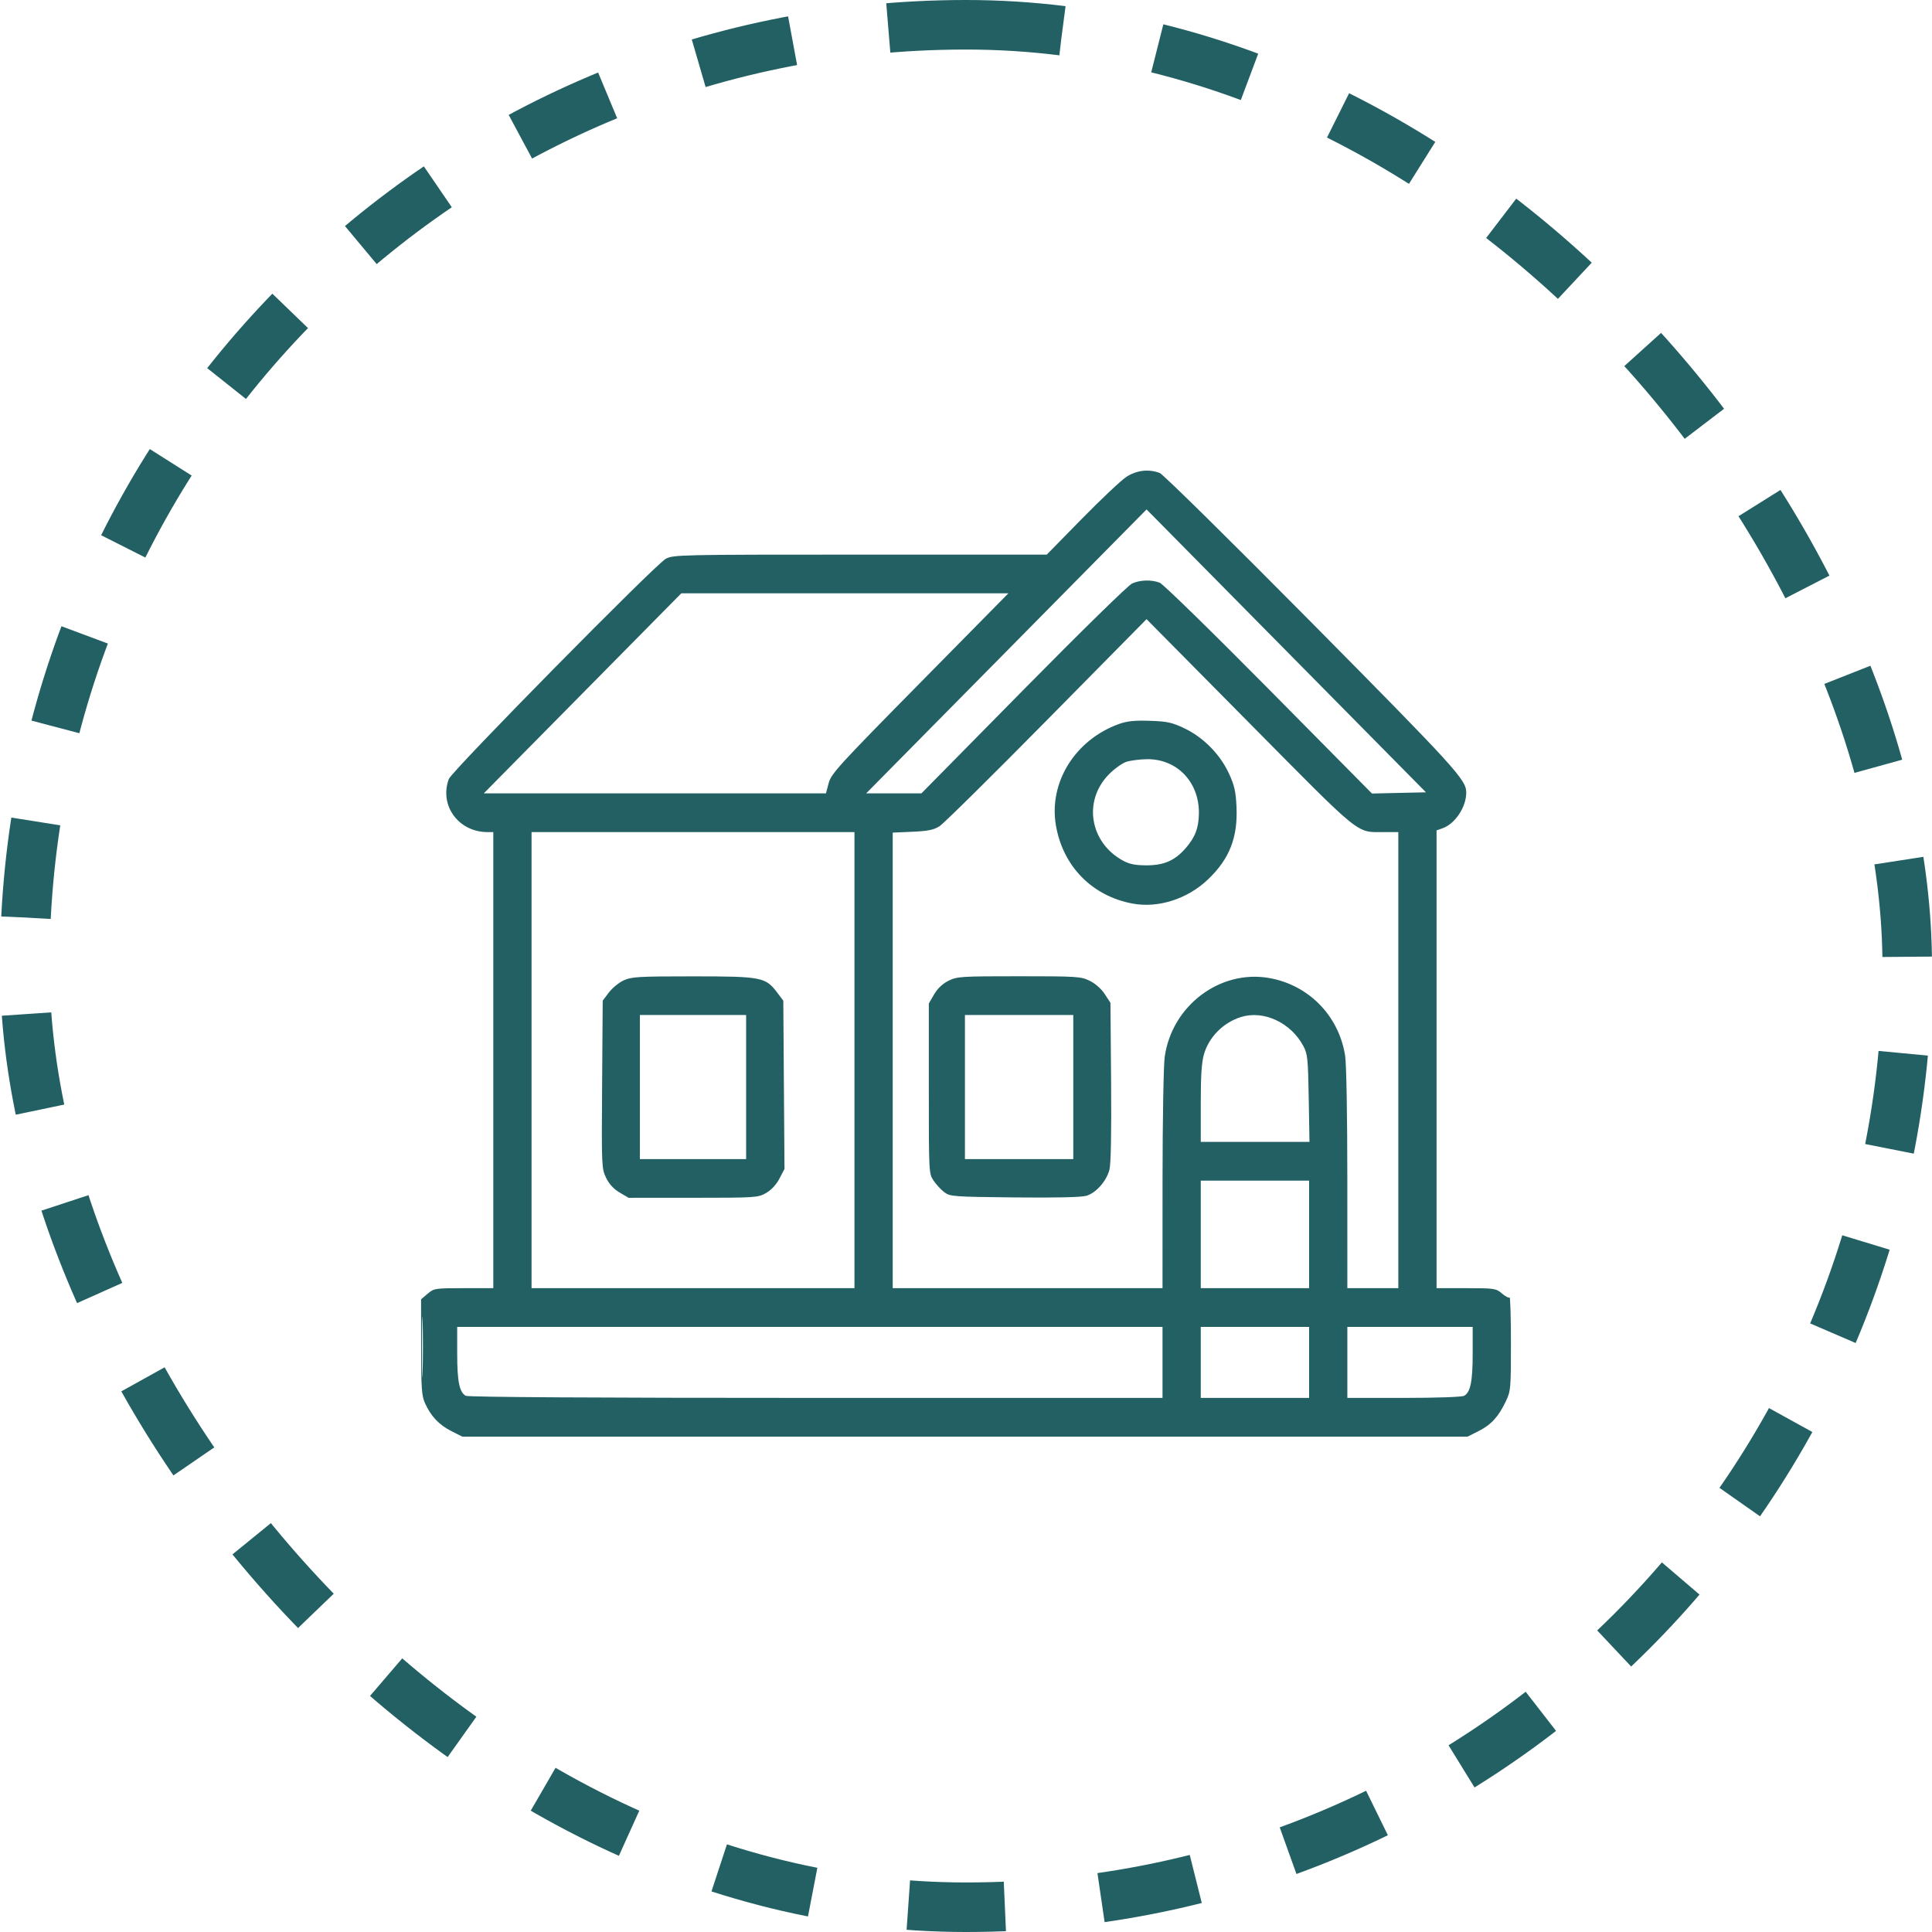
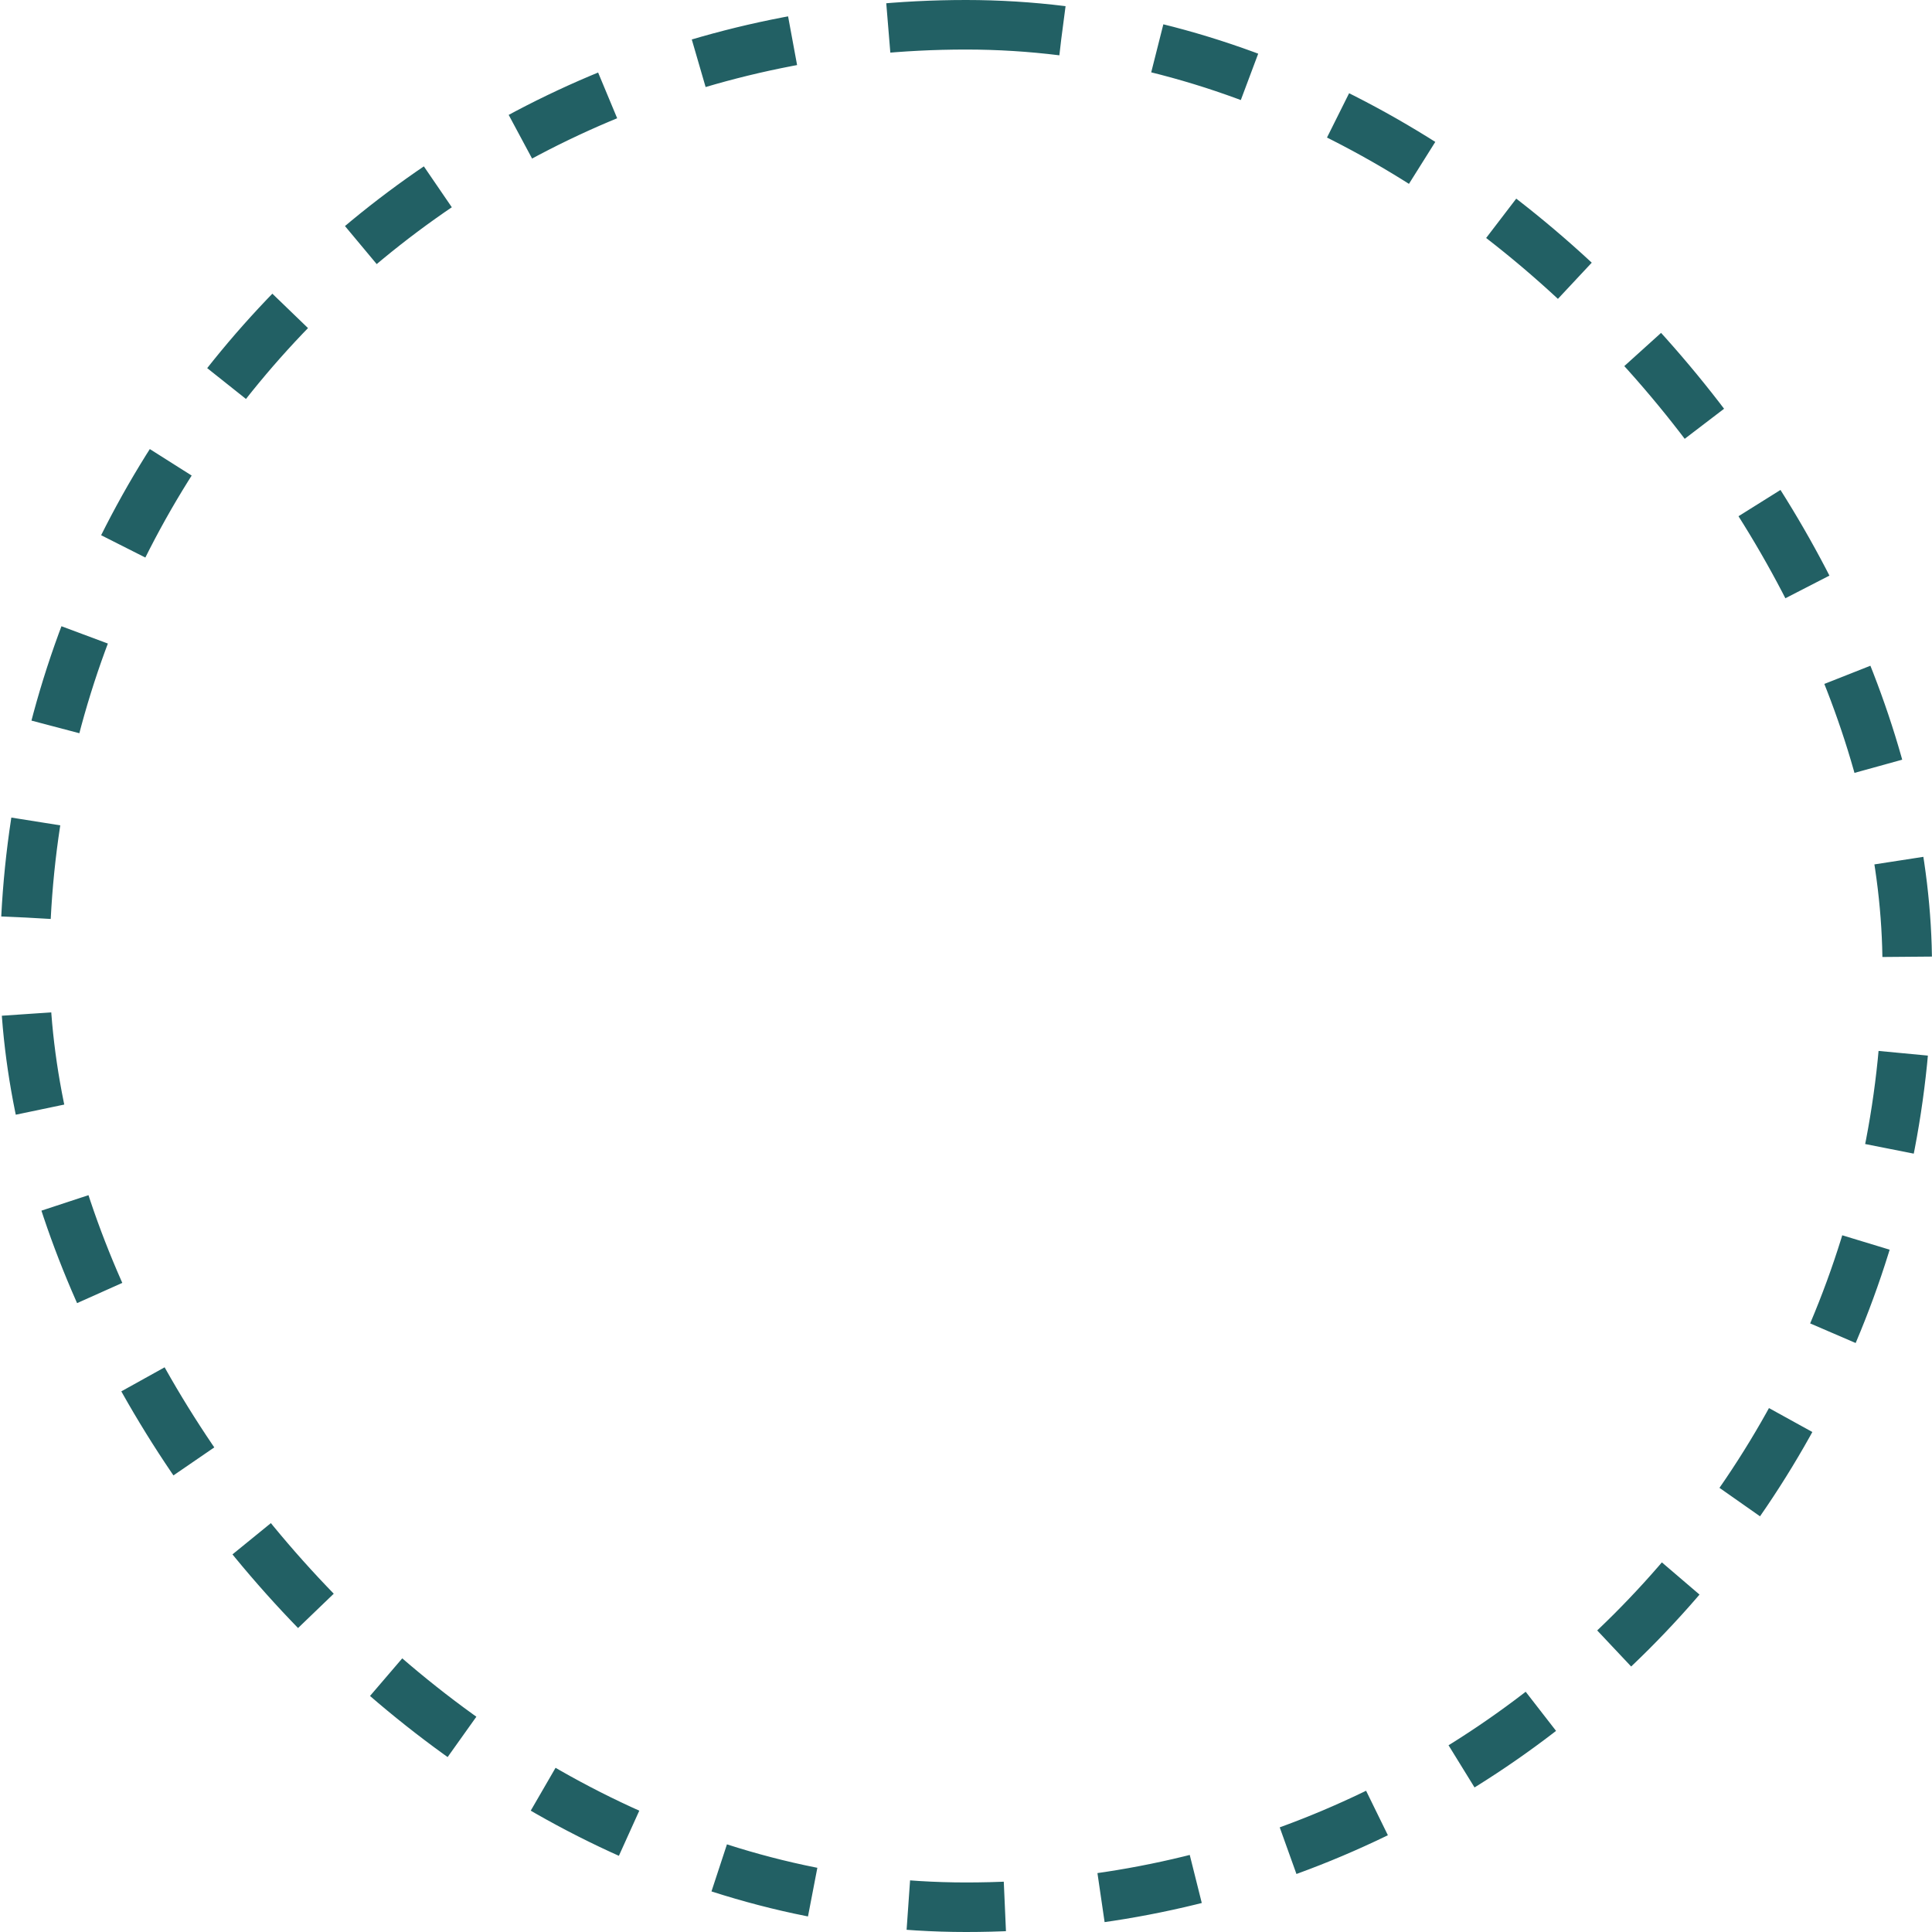
<svg xmlns="http://www.w3.org/2000/svg" width="78" height="78" viewBox="0 0 78 78" fill="none">
  <rect x="1" y="1" width="76" height="76" rx="38" stroke="#226064" stroke-width="2" stroke-dasharray="3.9 3.9" />
-   <path fill-rule="evenodd" clip-rule="evenodd" d="M45.471 19.255C45.261 19.393 44.453 20.155 43.675 20.948L42.261 22.391H34.73C27.459 22.391 27.189 22.397 26.882 22.558C26.47 22.775 18.238 31.129 18.12 31.451C17.726 32.516 18.51 33.592 19.68 33.594L19.916 33.595V42.801V52.007H18.722C17.562 52.007 17.52 52.014 17.264 52.232L17 52.457L17.002 54.382C17.003 56.057 17.024 56.352 17.16 56.654C17.395 57.176 17.727 57.527 18.22 57.776L18.663 58H38.957H59.251L59.695 57.776C60.203 57.52 60.497 57.199 60.792 56.579C60.993 56.159 61 56.076 61 54.235C61 53.185 60.975 52.351 60.945 52.381C60.915 52.412 60.777 52.34 60.638 52.222C60.397 52.016 60.337 52.007 59.192 52.007H57.998V42.766V33.525L58.238 33.44C58.751 33.259 59.201 32.577 59.196 31.988C59.192 31.479 58.764 31.009 52.968 25.152C49.679 21.83 46.955 19.145 46.821 19.095C46.373 18.926 45.882 18.985 45.471 19.255ZM40.63 26.299L34.969 32.031H36.084H37.2L41.316 27.854C43.648 25.488 45.552 23.624 45.709 23.555C46.037 23.41 46.487 23.398 46.821 23.525C46.954 23.575 48.936 25.511 51.226 27.826L55.39 32.037L56.48 32.012L57.57 31.988L51.93 26.277L46.29 20.567L40.63 26.299ZM23.518 27.993L19.531 32.031H26.439H33.346L33.455 31.619C33.555 31.238 33.841 30.925 37.137 27.58L40.711 23.954H34.108H27.506L23.518 27.993ZM42.258 29.083C40.042 31.33 38.094 33.253 37.931 33.357C37.697 33.505 37.465 33.552 36.837 33.58L36.041 33.615V42.811V52.007H41.487H46.934L46.935 47.643C46.936 45.237 46.975 43.006 47.022 42.671C47.311 40.606 49.248 39.14 51.232 39.484C52.837 39.763 54.056 41.01 54.307 42.627C54.358 42.956 54.395 45.034 54.395 47.599L54.396 52.007H55.425H56.454V42.801V33.595L55.875 33.594C54.736 33.593 55.033 33.834 50.45 29.202L46.289 24.997L42.258 29.083ZM45.174 29.23C43.399 29.871 42.33 31.598 42.632 33.334C42.917 34.977 44.09 36.172 45.716 36.478C46.758 36.675 47.946 36.295 48.776 35.499C49.643 34.669 49.979 33.806 49.92 32.56C49.891 31.948 49.835 31.704 49.614 31.224C49.256 30.451 48.581 29.767 47.815 29.403C47.312 29.165 47.124 29.124 46.419 29.101C45.802 29.081 45.5 29.112 45.174 29.23ZM45.476 30.756C45.31 30.809 44.994 31.035 44.773 31.259C43.715 32.329 43.992 34.019 45.347 34.751C45.603 34.889 45.842 34.936 46.29 34.936C46.996 34.936 47.436 34.742 47.875 34.236C48.257 33.795 48.4 33.411 48.403 32.819C48.409 31.559 47.506 30.63 46.295 30.651C46.01 30.655 45.641 30.703 45.476 30.756ZM21.46 42.801V52.007H27.979H34.497V42.801V33.595H27.979H21.46V42.801ZM25.181 39.58C24.987 39.669 24.717 39.89 24.581 40.071L24.333 40.399L24.309 43.781C24.285 47.081 24.289 47.173 24.467 47.545C24.59 47.802 24.769 47.998 25.014 48.144L25.378 48.359L27.986 48.358C30.526 48.357 30.603 48.352 30.931 48.163C31.143 48.041 31.343 47.824 31.47 47.581L31.672 47.192L31.648 43.796L31.624 40.399L31.376 40.071C30.909 39.45 30.743 39.418 27.979 39.418C25.774 39.418 25.5 39.434 25.181 39.58ZM38.29 39.598C38.051 39.718 37.85 39.909 37.711 40.148L37.499 40.515V43.947C37.499 47.363 37.5 47.38 37.692 47.666C37.798 47.824 37.994 48.034 38.127 48.134C38.358 48.308 38.488 48.317 40.957 48.343C42.631 48.361 43.657 48.337 43.859 48.277C44.25 48.161 44.667 47.691 44.79 47.229C44.851 46.998 44.874 45.792 44.858 43.682L44.832 40.486L44.602 40.134C44.464 39.922 44.222 39.709 43.996 39.598C43.64 39.423 43.492 39.414 41.139 39.414C38.784 39.414 38.638 39.423 38.29 39.598ZM25.834 43.887V46.796H27.979H30.123V43.887V40.977H27.979H25.834V43.887ZM38.957 43.887V46.796H41.144H43.331V43.887V40.977H41.144H38.957V43.887ZM50.107 41.058C49.397 41.277 48.814 41.859 48.611 42.551C48.512 42.889 48.478 43.406 48.478 44.554V46.101H50.672H52.867L52.837 44.343C52.809 42.743 52.79 42.552 52.622 42.236C52.12 41.289 51.024 40.776 50.107 41.058ZM48.478 49.836V52.007H50.665H52.852V49.836V47.665H50.665H48.478V49.836ZM17.037 54.396C17.037 55.494 17.049 55.932 17.064 55.368C17.079 54.804 17.079 53.905 17.064 53.37C17.049 52.836 17.037 53.297 17.037 54.396ZM18.458 54.643C18.458 55.775 18.547 56.212 18.805 56.352C18.905 56.406 23.988 56.437 32.948 56.437H46.934V55.004V53.571H32.696H18.458V54.643ZM48.478 55.004V56.437H50.665H52.852V55.004V53.571H50.665H48.478V55.004ZM54.396 55.004V56.437H56.674C57.996 56.437 59.019 56.401 59.11 56.352C59.367 56.212 59.456 55.775 59.456 54.643V53.571H56.926H54.396V55.004Z" fill="#226064" />
</svg>